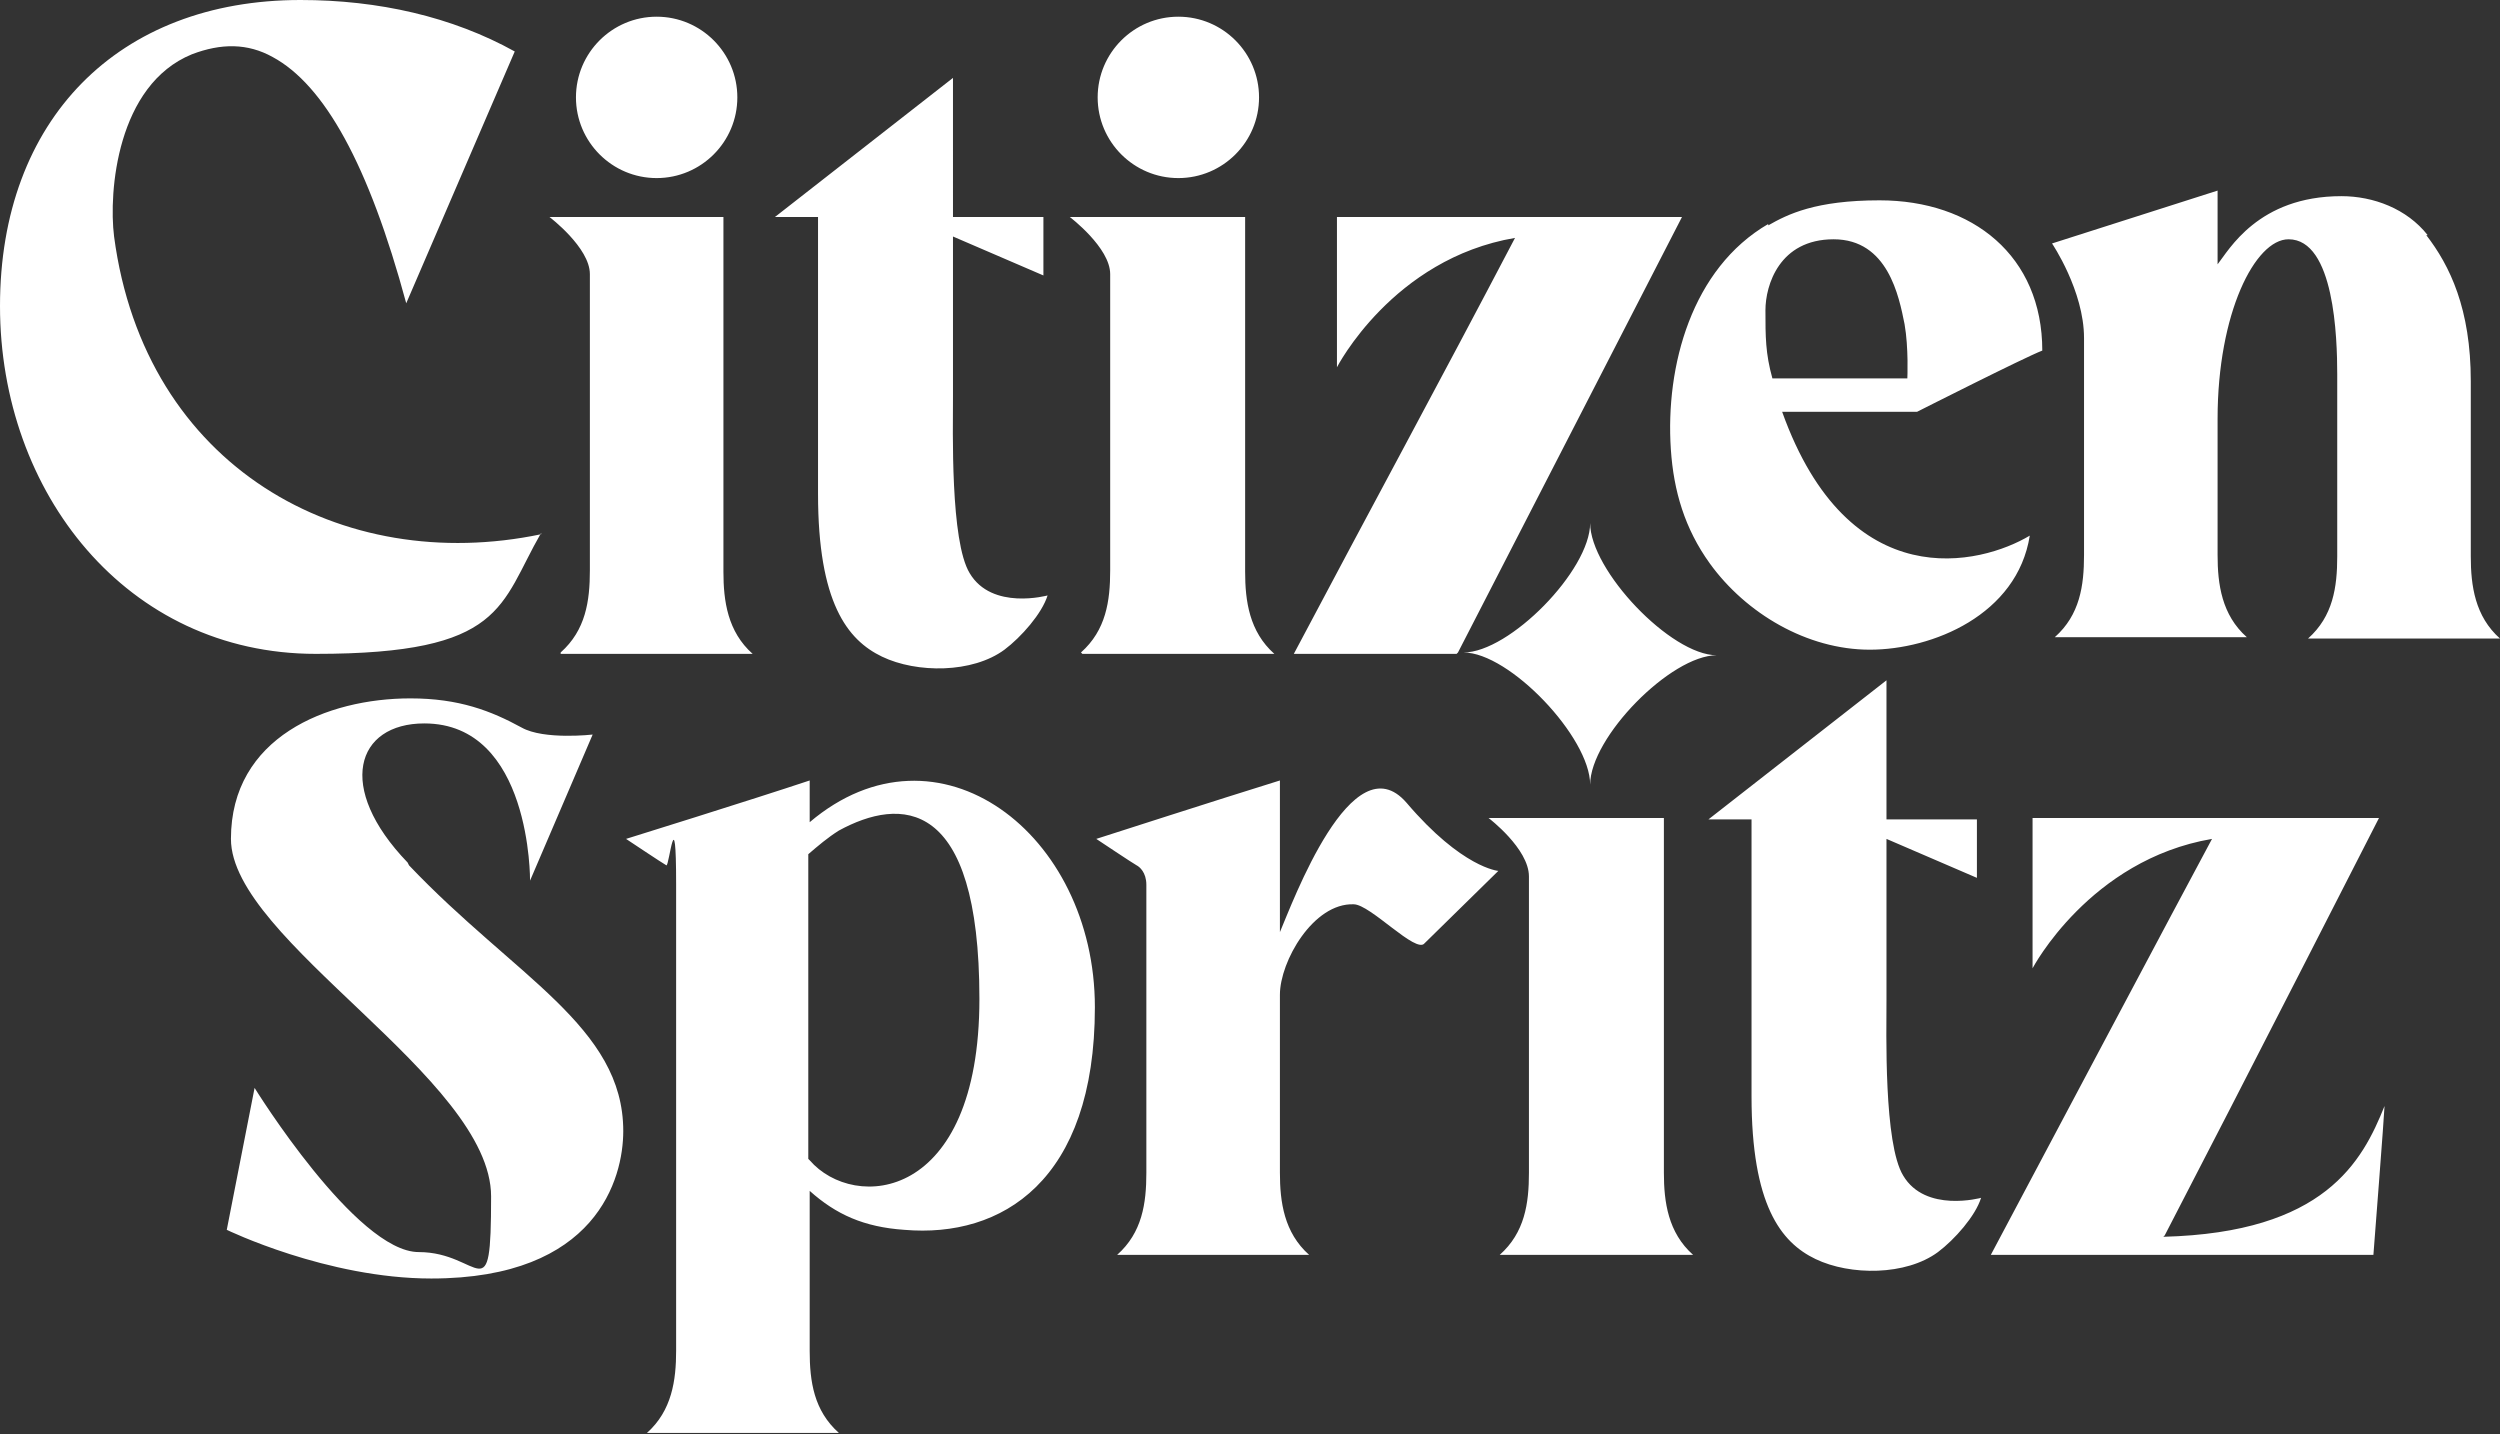
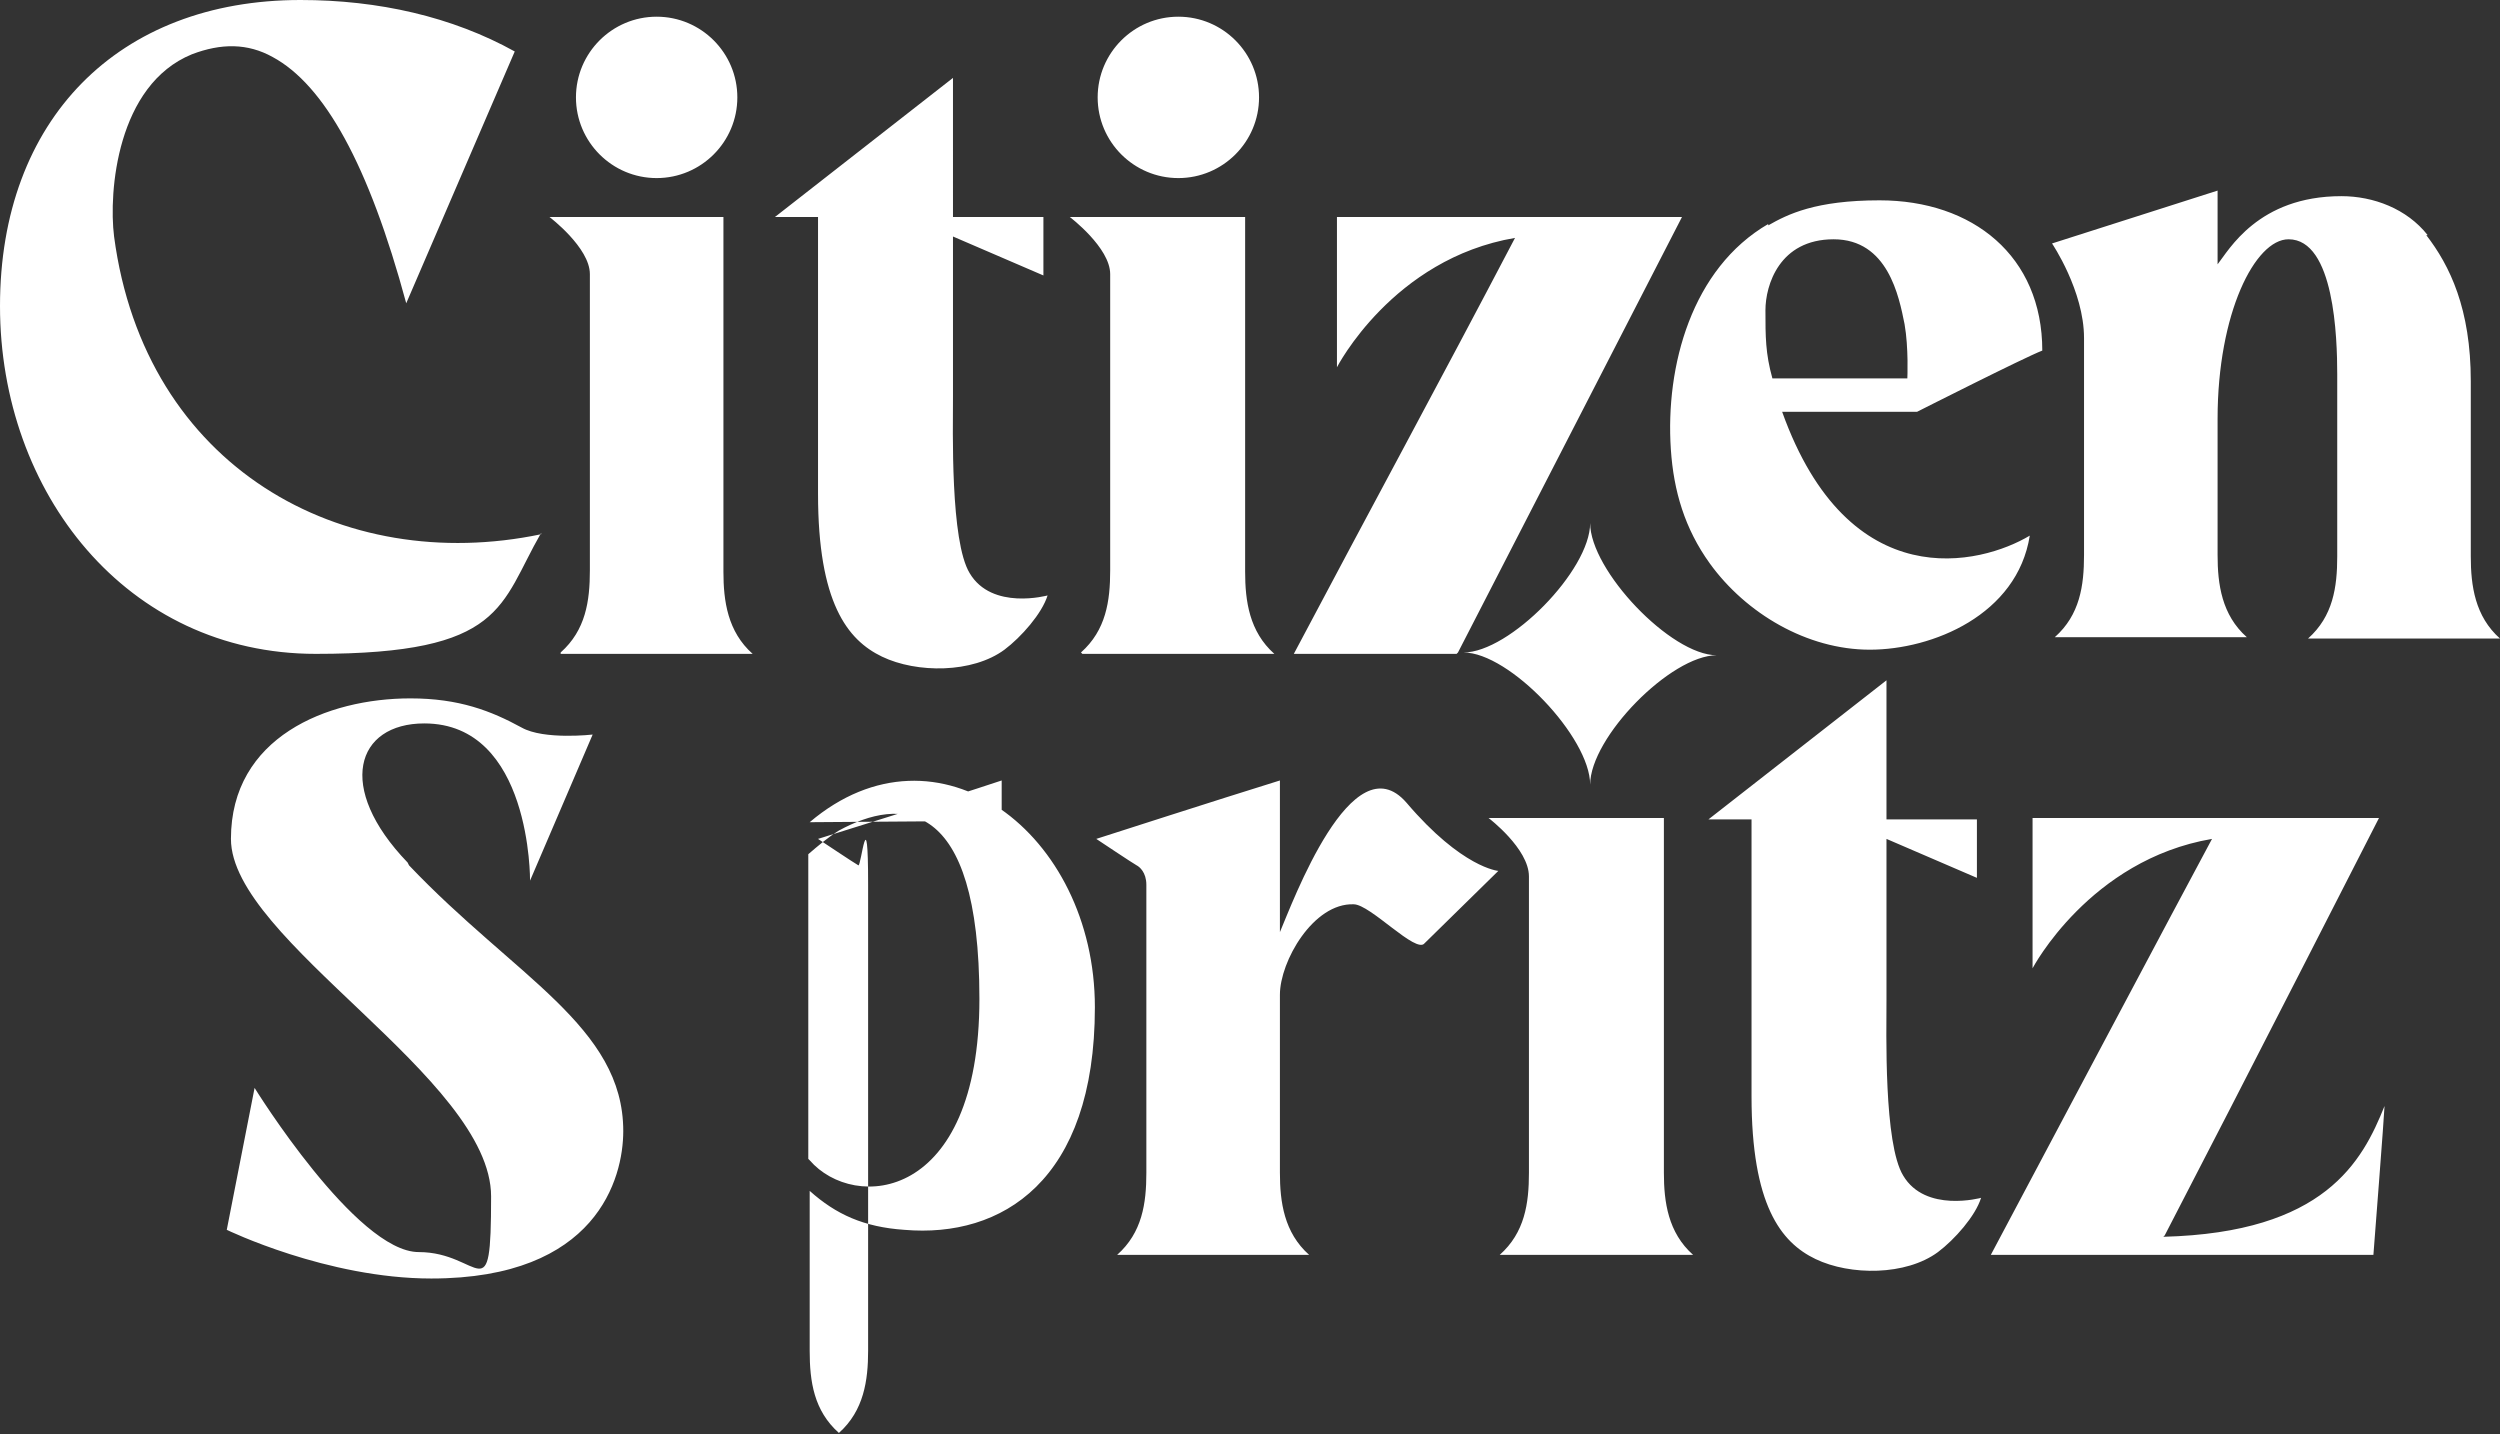
<svg xmlns="http://www.w3.org/2000/svg" id="Layer_2" version="1.1" viewBox="0 0 179.7 103.1">
  <rect x="0" y="0" width="179.7" height="103.1" fill="#333333" stroke="none" />
  <defs>
    <style>
      .st0 {
        fill: #fff;
      }
    </style>
  </defs>
  <g id="Layer_1-2">
-     <path class="st0" d="M155.5,88.9c11.6-.3,14.3-5.4,15.9-9.4,0,.4-.8,10.7-.8,10.7h-27.5s14.7-27.7,15.9-29.9c-8.8,1.5-12.9,9.3-12.9,9.3v-10.8h24.9s-10,19.6-15.4,30h0ZM127.1,16.2c1.4-.8,3.4-1.8,8-1.8,6.7,0,11.7,4,11.7,10.8-1.3.5-9,4.4-9,4.4,0,0-8.6,0-9.7,0,4.8,13.4,14.3,11,17.8,8.9-.9,5.7-7,8.2-11.5,8.2s-8.9-2.6-11.5-6.2c-1.8-2.5-2.6-5.2-2.8-8.2-.4-6,1.5-13,7-16.2ZM127.4,27.2h9.7s.1-2.2-.2-3.9c-.4-2-1.2-6.1-5.1-6.1s-4.9,3.3-4.9,5.1c0,1.9,0,3.1.5,4.9h0ZM104.8,46.9l16.1-31.3h-24.8v10.8c0,0,4-7.8,12.8-9.3-5.5,10.5-10.4,19.5-15.9,29.9,9.3,0,11.7,0,11.7,0ZM38.9,38.4c-14.3,3-28.5-4.8-30.7-21.4-.4-3.2.2-10.9,5.6-13.1,2.1-.8,4-.8,5.8.2,3.7,2,6.9,7.7,9.6,17.7l7.8-18.1C32.5,1.2,27.2,0,21.6,0,8.5,0,0,8.6,0,22s9.1,25,22.7,25,13.2-3.5,16.2-8.7h0ZM123.4,47.1c-3.3,0-9.1-6.1-9.1-9.5,0,3.4-5.8,9.3-9.1,9.3,3.3,0,9.1,6.1,9.1,9.5,0-3.4,5.8-9.3,9.1-9.3ZM47.2,1.2c-3.2,0-5.8,2.6-5.8,5.8s2.6,5.8,5.8,5.8,5.8-2.6,5.8-5.8-2.6-5.8-5.8-5.8ZM84.7,1.2c-3.2,0-5.8,2.6-5.8,5.8s2.6,5.8,5.8,5.8,5.8-2.6,5.8-5.8-2.6-5.8-5.8-5.8ZM107.9,90.2h13.8c-1.8-1.6-2.1-3.8-2.1-5.9,0-5.2,0-20.3,0-25.5h-12.6s2.9,2.2,2.9,4.2c0,5.2,0,16.1,0,21.3,0,2.2-.3,4.3-2.1,5.9h0ZM77.8,47h13.8c-1.8-1.6-2.1-3.8-2.1-5.9,0-5.2,0-20.3,0-25.5h-12.6s2.9,2.2,2.9,4.1c0,5.2,0,16.1,0,21.3,0,2.2-.3,4.3-2.1,5.9h0ZM40.3,47h13.8c-1.8-1.6-2.1-3.8-2.1-5.9,0-5.2,0-20.3,0-25.5h-12.5s2.9,2.2,2.9,4.1c0,5.2,0,16.1,0,21.3,0,2.2-.3,4.3-2.1,5.9h0ZM174.5,16.9c-1.5-1.9-3.9-2.8-6.2-2.8-6,0-8.1,3.9-8.9,4.9v-5.3l-11.9,3.8s2.3,3.4,2.3,6.8h0c0,6.4,0,15.6,0,15.6h0c0,2.2-.3,4.3-2.1,5.9h13.8c-1.8-1.6-2.1-3.8-2.1-5.9,0,0,0-6,0-9.8h0c0-7.6,2.7-12.9,5.1-12.9,3.3,0,3.5,7.1,3.5,9.7h0c0,6.4,0,13.1,0,13.1h0c0,2.2-.3,4.3-2.1,5.9h13.8c-1.8-1.6-2.1-3.8-2.1-5.9,0,0,0-8.8,0-12.6,0-5.2-1.5-8.3-3.2-10.5h0ZM58.2,59.1c9.2-7.8,20.5.8,20.5,13.3s-6.7,16.6-13.7,16c-2.9-.2-4.9-1.1-6.8-2.8v11.5c0,2.2.3,4.3,2.1,5.9h-13.8c1.8-1.6,2.1-3.8,2.1-5.9h0s0-27.1,0-33.5-.5-1.3-.7-1.4-2.9-1.9-2.9-1.9c0,0,9-2.8,13.2-4.2v2.9h0ZM58.2,83.4c3.2,3.7,12.2,3,12.2-11.6s-5.7-14.5-10.1-12.1c-.8.5-1.5,1.1-2.2,1.7,0,.2,0,21.3,0,21.9ZM125.9,58.9v19.9c0,7.8,2.1,10.5,4.6,11.7,2.5,1.2,6.5,1.2,8.8-.5,1.2-.9,2.7-2.6,3.1-3.9,0,0-4,1.1-5.6-1.6-1.4-2.3-1.2-10.3-1.2-12.7v-11.5l6.5,2.8v-4.2h-6.5v-10l-12.8,10s2.9,0,3.2,0h0ZM58.8,15.6v19.9c0,7.8,2.1,10.5,4.6,11.7,2.5,1.2,6.5,1.2,8.8-.5,1.2-.9,2.7-2.6,3.1-3.9,0,0-4,1.1-5.6-1.6-1.4-2.3-1.2-10.3-1.2-12.7v-11.5l6.5,2.8v-4.2h-6.5V5.6l-12.8,10s2.9,0,3.2,0ZM82.4,84.3h0c0,2.2-.3,4.3-2.1,5.9h13.8c-1.8-1.6-2.1-3.8-2.1-5.9,0,0,0-9,0-12.8,0-2.4,2.4-6.6,5.3-6.5,1.2,0,4.5,3.6,5.1,2.8l5.3-5.2s-2.6-.2-6.6-4.9c-3.9-4.5-8.2,7.2-9.1,9.3v-10.9c-4.2,1.3-13.2,4.2-13.2,4.2,0,0,2.7,1.8,2.9,1.9s.7.5.7,1.4c0,6.4,0,20.7,0,20.7h0ZM29.3,62c-5.2-5.4-3.7-10,1.2-10,7.7,0,7.6,11.3,7.6,11.3l4.5-10.5s-3.5.4-5.1-.5c-2.2-1.2-4.5-2.1-8-2.1-6,0-12.9,2.8-12.9,10.1s18.7,17.2,18.7,25.7-.7,4-5.2,4-11.8-11.8-11.8-11.8l-2,10.2s7.2,3.5,14.7,3.5c11.9,0,13.8-7.2,13.8-10.6,0-7.5-7.8-11.1-15.4-19.1h0Z" />
+     <path class="st0" d="M155.5,88.9c11.6-.3,14.3-5.4,15.9-9.4,0,.4-.8,10.7-.8,10.7h-27.5s14.7-27.7,15.9-29.9c-8.8,1.5-12.9,9.3-12.9,9.3v-10.8h24.9s-10,19.6-15.4,30h0ZM127.1,16.2c1.4-.8,3.4-1.8,8-1.8,6.7,0,11.7,4,11.7,10.8-1.3.5-9,4.4-9,4.4,0,0-8.6,0-9.7,0,4.8,13.4,14.3,11,17.8,8.9-.9,5.7-7,8.2-11.5,8.2s-8.9-2.6-11.5-6.2c-1.8-2.5-2.6-5.2-2.8-8.2-.4-6,1.5-13,7-16.2ZM127.4,27.2h9.7s.1-2.2-.2-3.9c-.4-2-1.2-6.1-5.1-6.1s-4.9,3.3-4.9,5.1c0,1.9,0,3.1.5,4.9h0ZM104.8,46.9l16.1-31.3h-24.8v10.8c0,0,4-7.8,12.8-9.3-5.5,10.5-10.4,19.5-15.9,29.9,9.3,0,11.7,0,11.7,0ZM38.9,38.4c-14.3,3-28.5-4.8-30.7-21.4-.4-3.2.2-10.9,5.6-13.1,2.1-.8,4-.8,5.8.2,3.7,2,6.9,7.7,9.6,17.7l7.8-18.1C32.5,1.2,27.2,0,21.6,0,8.5,0,0,8.6,0,22s9.1,25,22.7,25,13.2-3.5,16.2-8.7h0ZM123.4,47.1c-3.3,0-9.1-6.1-9.1-9.5,0,3.4-5.8,9.3-9.1,9.3,3.3,0,9.1,6.1,9.1,9.5,0-3.4,5.8-9.3,9.1-9.3ZM47.2,1.2c-3.2,0-5.8,2.6-5.8,5.8s2.6,5.8,5.8,5.8,5.8-2.6,5.8-5.8-2.6-5.8-5.8-5.8ZM84.7,1.2c-3.2,0-5.8,2.6-5.8,5.8s2.6,5.8,5.8,5.8,5.8-2.6,5.8-5.8-2.6-5.8-5.8-5.8ZM107.9,90.2h13.8c-1.8-1.6-2.1-3.8-2.1-5.9,0-5.2,0-20.3,0-25.5h-12.6s2.9,2.2,2.9,4.2c0,5.2,0,16.1,0,21.3,0,2.2-.3,4.3-2.1,5.9h0ZM77.8,47h13.8c-1.8-1.6-2.1-3.8-2.1-5.9,0-5.2,0-20.3,0-25.5h-12.6s2.9,2.2,2.9,4.1c0,5.2,0,16.1,0,21.3,0,2.2-.3,4.3-2.1,5.9h0ZM40.3,47h13.8c-1.8-1.6-2.1-3.8-2.1-5.9,0-5.2,0-20.3,0-25.5h-12.5s2.9,2.2,2.9,4.1c0,5.2,0,16.1,0,21.3,0,2.2-.3,4.3-2.1,5.9h0ZM174.5,16.9c-1.5-1.9-3.9-2.8-6.2-2.8-6,0-8.1,3.9-8.9,4.9v-5.3l-11.9,3.8s2.3,3.4,2.3,6.8h0c0,6.4,0,15.6,0,15.6h0c0,2.2-.3,4.3-2.1,5.9h13.8c-1.8-1.6-2.1-3.8-2.1-5.9,0,0,0-6,0-9.8h0c0-7.6,2.7-12.9,5.1-12.9,3.3,0,3.5,7.1,3.5,9.7h0c0,6.4,0,13.1,0,13.1h0c0,2.2-.3,4.3-2.1,5.9h13.8c-1.8-1.6-2.1-3.8-2.1-5.9,0,0,0-8.8,0-12.6,0-5.2-1.5-8.3-3.2-10.5h0ZM58.2,59.1c9.2-7.8,20.5.8,20.5,13.3s-6.7,16.6-13.7,16c-2.9-.2-4.9-1.1-6.8-2.8v11.5c0,2.2.3,4.3,2.1,5.9c1.8-1.6,2.1-3.8,2.1-5.9h0s0-27.1,0-33.5-.5-1.3-.7-1.4-2.9-1.9-2.9-1.9c0,0,9-2.8,13.2-4.2v2.9h0ZM58.2,83.4c3.2,3.7,12.2,3,12.2-11.6s-5.7-14.5-10.1-12.1c-.8.5-1.5,1.1-2.2,1.7,0,.2,0,21.3,0,21.9ZM125.9,58.9v19.9c0,7.8,2.1,10.5,4.6,11.7,2.5,1.2,6.5,1.2,8.8-.5,1.2-.9,2.7-2.6,3.1-3.9,0,0-4,1.1-5.6-1.6-1.4-2.3-1.2-10.3-1.2-12.7v-11.5l6.5,2.8v-4.2h-6.5v-10l-12.8,10s2.9,0,3.2,0h0ZM58.8,15.6v19.9c0,7.8,2.1,10.5,4.6,11.7,2.5,1.2,6.5,1.2,8.8-.5,1.2-.9,2.7-2.6,3.1-3.9,0,0-4,1.1-5.6-1.6-1.4-2.3-1.2-10.3-1.2-12.7v-11.5l6.5,2.8v-4.2h-6.5V5.6l-12.8,10s2.9,0,3.2,0ZM82.4,84.3h0c0,2.2-.3,4.3-2.1,5.9h13.8c-1.8-1.6-2.1-3.8-2.1-5.9,0,0,0-9,0-12.8,0-2.4,2.4-6.6,5.3-6.5,1.2,0,4.5,3.6,5.1,2.8l5.3-5.2s-2.6-.2-6.6-4.9c-3.9-4.5-8.2,7.2-9.1,9.3v-10.9c-4.2,1.3-13.2,4.2-13.2,4.2,0,0,2.7,1.8,2.9,1.9s.7.5.7,1.4c0,6.4,0,20.7,0,20.7h0ZM29.3,62c-5.2-5.4-3.7-10,1.2-10,7.7,0,7.6,11.3,7.6,11.3l4.5-10.5s-3.5.4-5.1-.5c-2.2-1.2-4.5-2.1-8-2.1-6,0-12.9,2.8-12.9,10.1s18.7,17.2,18.7,25.7-.7,4-5.2,4-11.8-11.8-11.8-11.8l-2,10.2s7.2,3.5,14.7,3.5c11.9,0,13.8-7.2,13.8-10.6,0-7.5-7.8-11.1-15.4-19.1h0Z" />
  </g>
</svg>